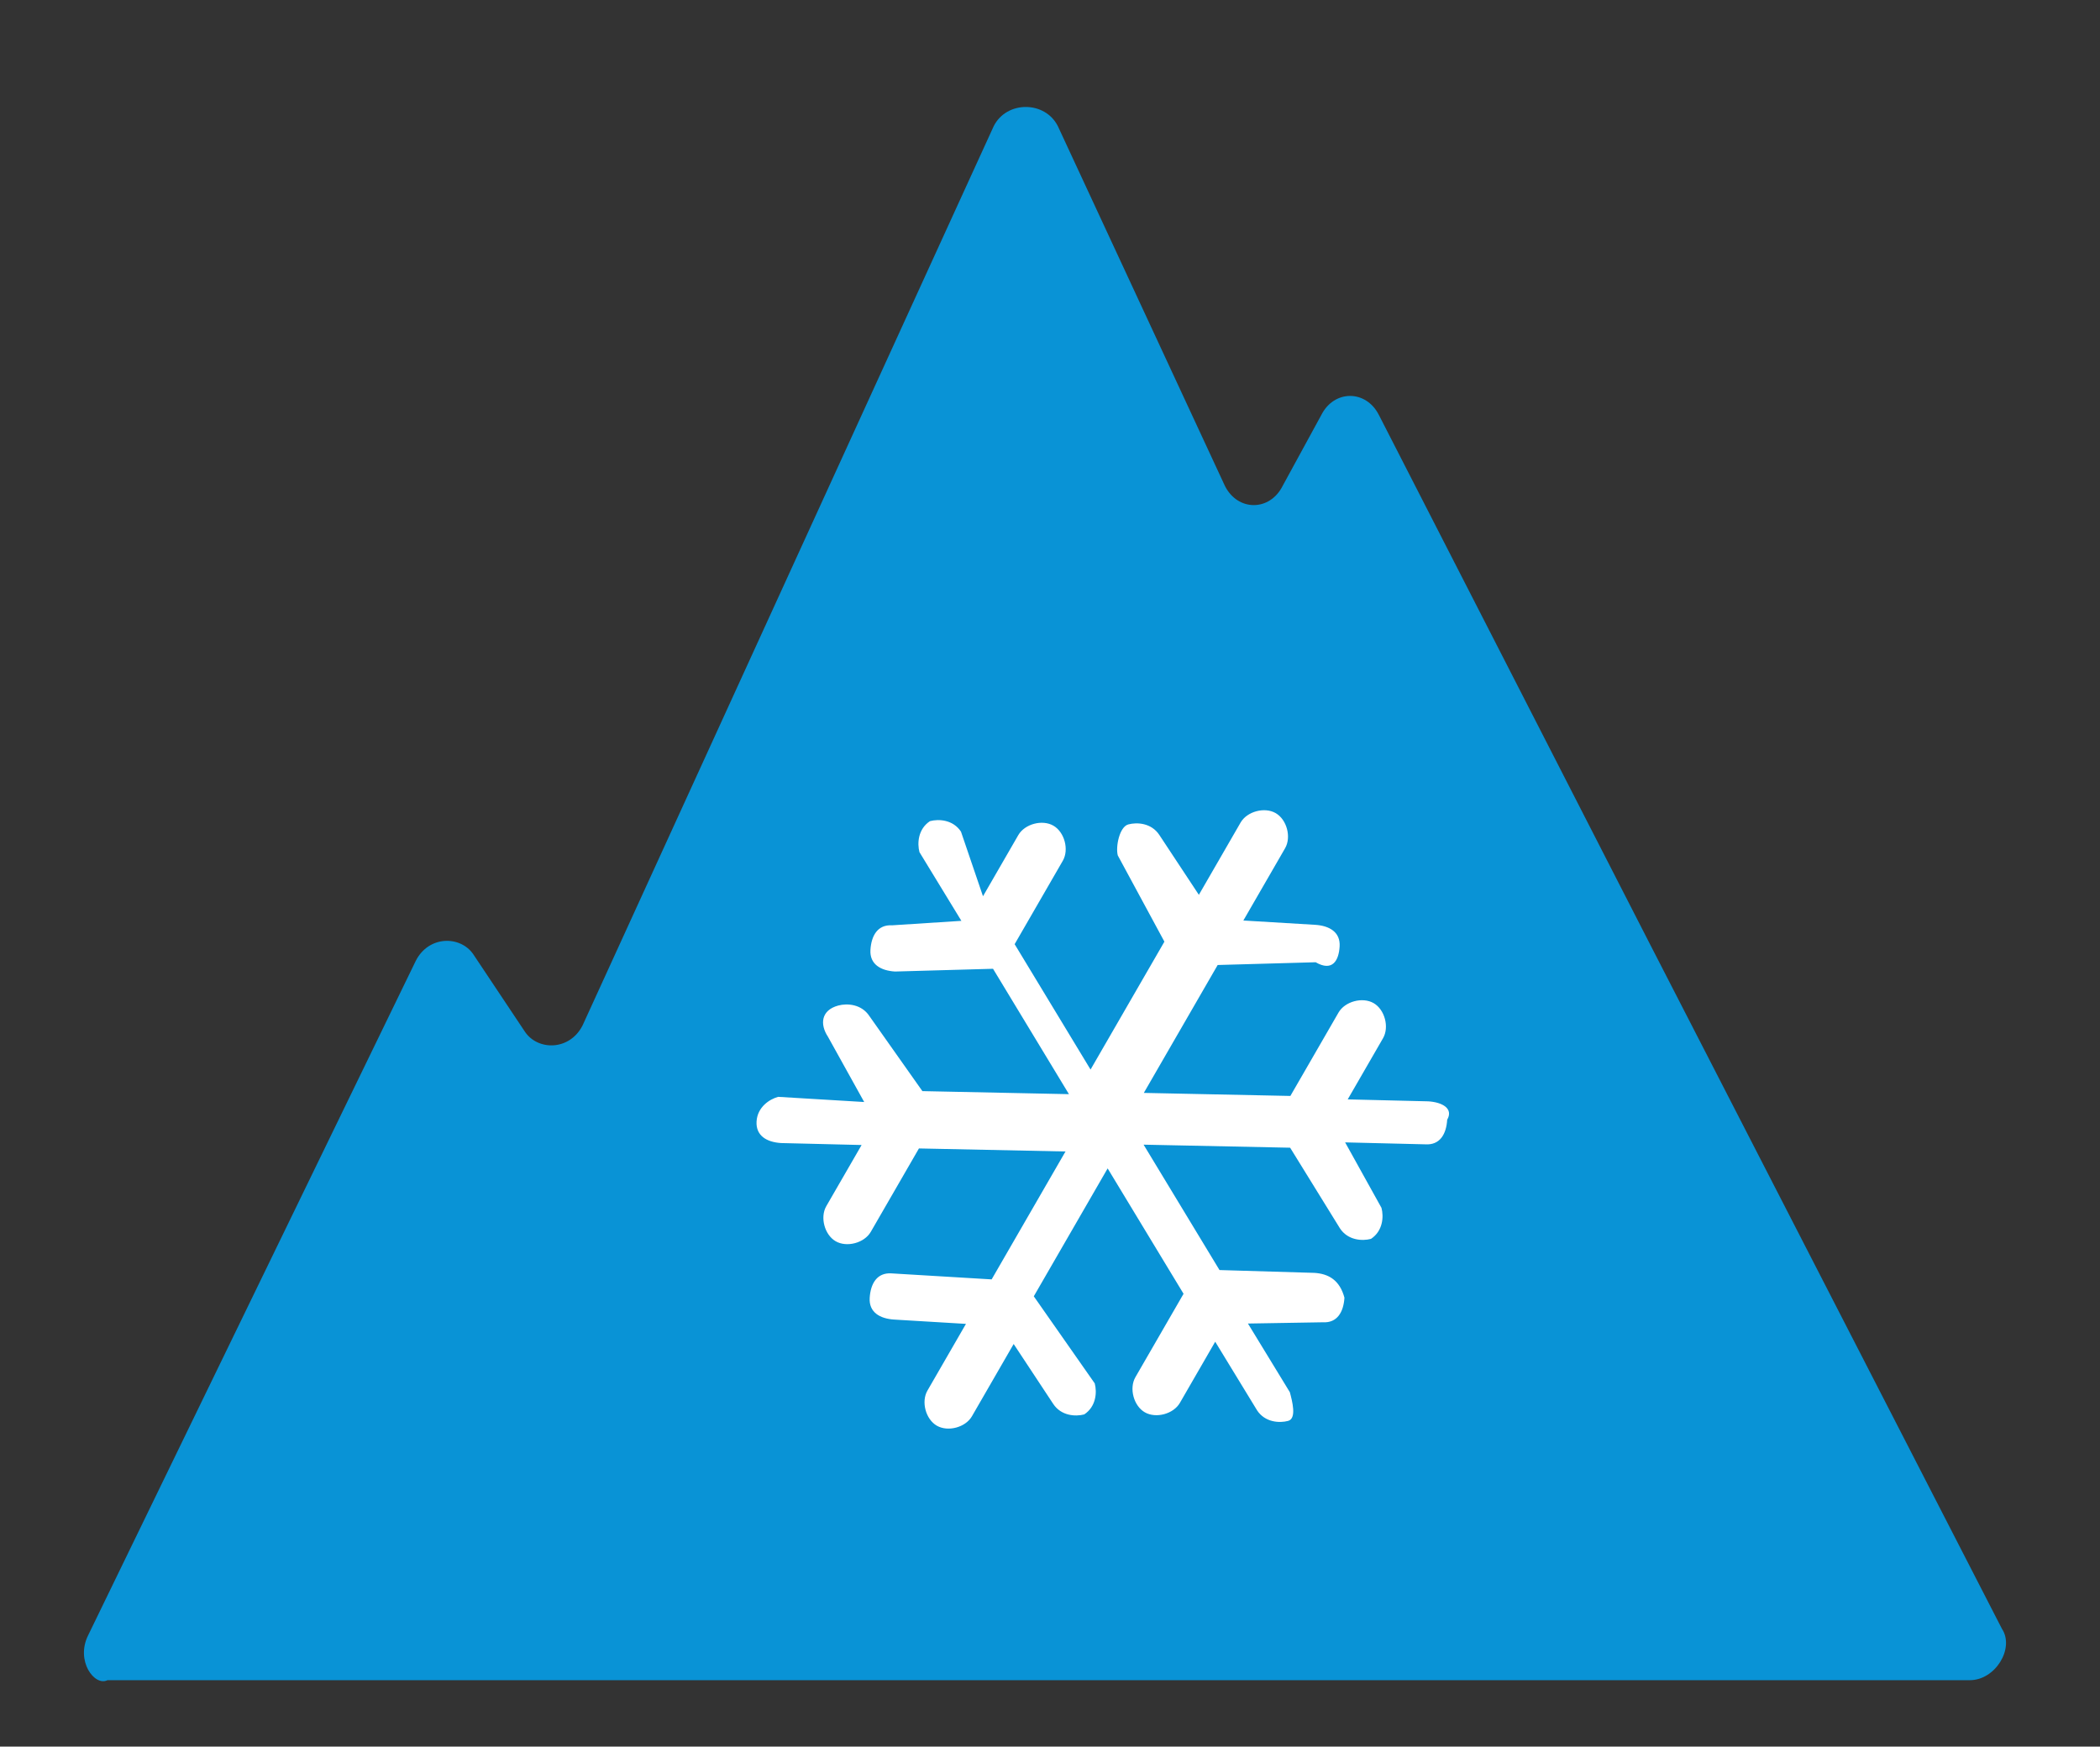
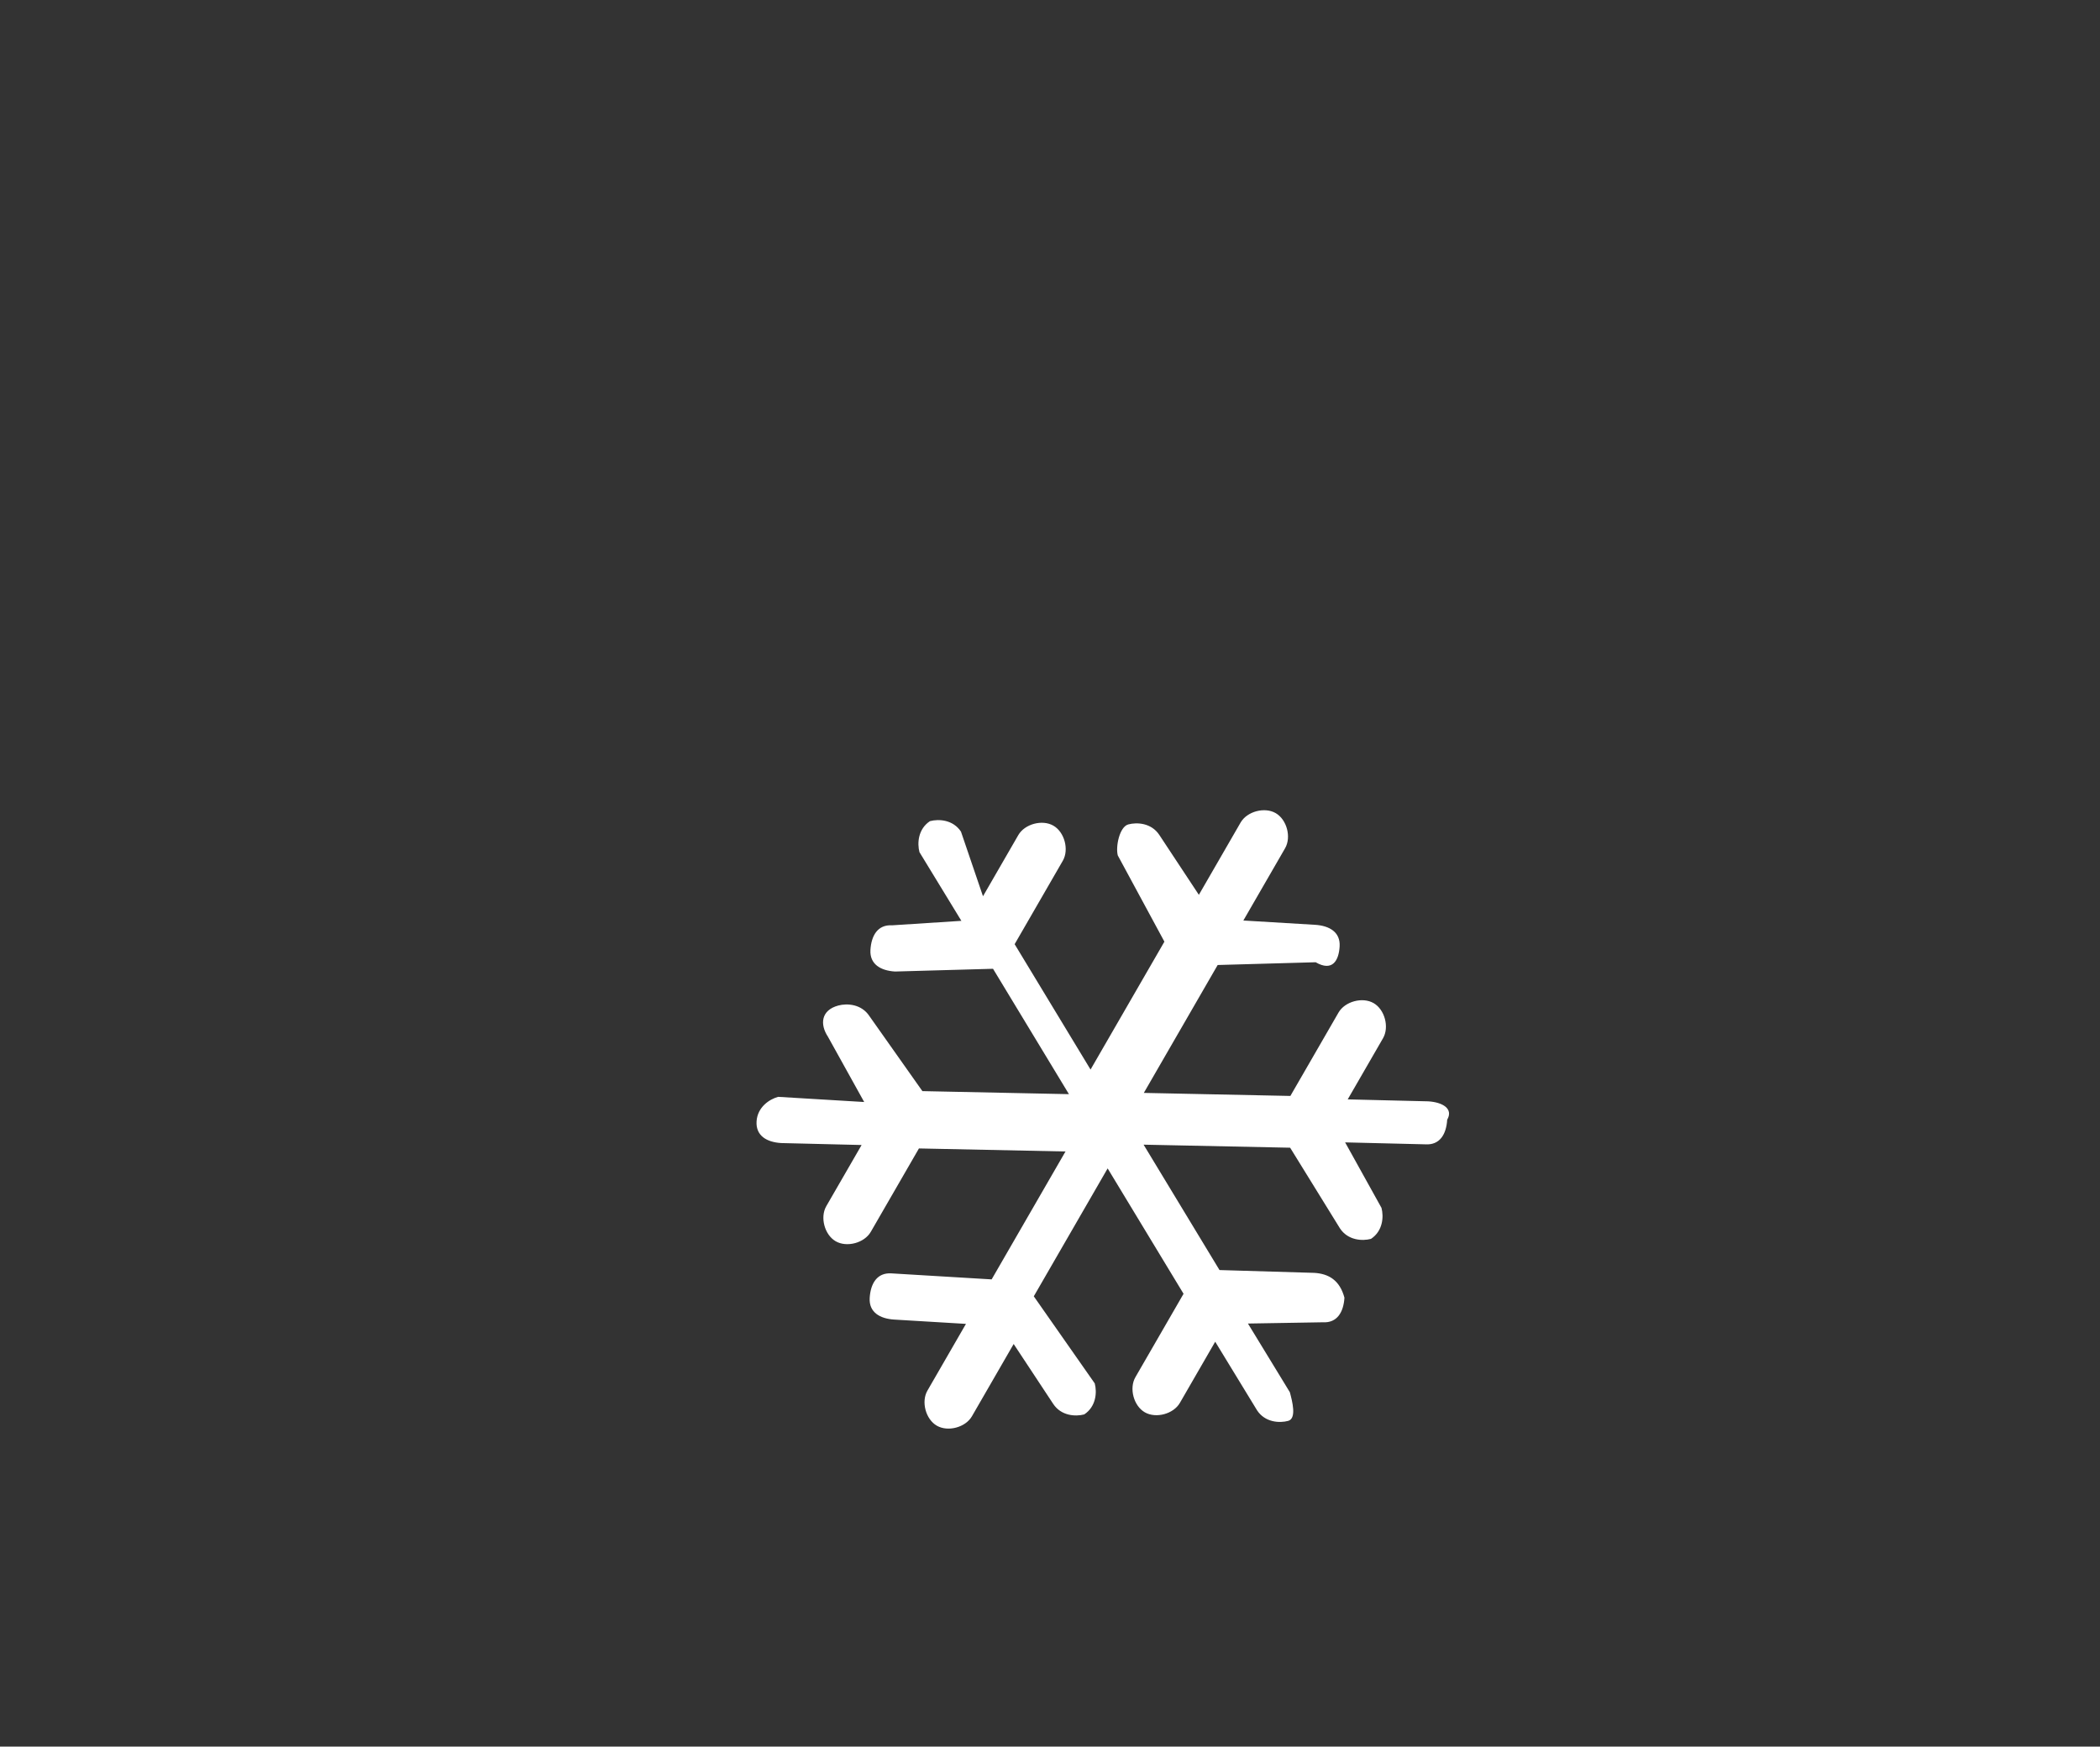
<svg xmlns="http://www.w3.org/2000/svg" version="1.1" id="Warstwa_1" x="0px" y="0px" viewBox="0 0 32.7 27.2" style="enable-background:new 0 0 32.7 27.2;" xml:space="preserve">
  <rect x="0" y="0" width="32.7" height="27.2" fill="#333333" stroke="none" />
  <style type="text/css">
	.st0{fill:#0993D6;}
	.st1{fill:#FFFFFF;}
</style>
  <g id="eu-4" transform="translate(-1359.927 -929.734)">
-     <path id="Path_1084" class="st0" d="M1361.3,955.2l5.1-10.5c0.2-0.4,0.7-0.4,0.9-0.1l0.8,1.2c0.2,0.3,0.7,0.3,0.9-0.1l6.4-14   c0.2-0.4,0.8-0.4,1,0l2.6,5.6c0.2,0.4,0.7,0.4,0.9,0l0.6-1.1c0.2-0.4,0.7-0.4,0.9,0l4.2,8.2l5.5,10.7c0.2,0.3-0.1,0.8-0.5,0.8   l-29,0C1361.4,956,1361.1,955.6,1361.3,955.2z" />
    <g id="sports-car" transform="translate(1375.798 939.514) rotate(30)">
      <path id="snowflake" class="st1" d="M9.6,8.2L8.5,7.6l1-0.6c0.2-0.1,0.2-0.3,0.1-0.5C9.4,6.3,9.2,6.3,9,6.4l0,0L7.7,7.1L5.7,6    l2-1.1L9,5.6c0.2,0.1,0.4,0,0.5-0.1c0.1-0.2,0-0.4-0.1-0.5l0,0l-1-0.6l1.1-0.6c0.2-0.1,0.2-0.3,0.1-0.5C9.6,3.1,9.4,3.1,9.2,3.2    L8.1,3.8l0-1.1c0-0.2-0.2-0.4-0.4-0.4c-0.2,0-0.4,0.2-0.4,0.4l0,1.5l-2,1.1l0-2.3l1.3-0.8C6.9,2.2,6.9,2,6.8,1.8S6.5,1.6,6.3,1.7    l0,0l-1,0.5V0.9c0-0.2-0.2-0.4-0.4-0.4c-0.2,0-0.4,0.2-0.4,0.4v1.3l-1-0.5c-0.2-0.1-0.4,0-0.5,0.1s0,0.4,0.1,0.5l1.3,0.8l0,2.3    l-2-1.1l0-1.5c0-0.2-0.2-0.4-0.4-0.4c0,0,0,0,0,0l0,0c-0.2,0-0.4,0.2-0.4,0.4l0,1.1L0.8,3.2c-0.2-0.1-0.4,0-0.5,0.1    c-0.1,0.2,0,0.4,0.1,0.5l1.1,0.6L0.6,5C0.4,5.1,0.4,5.3,0.5,5.5S0.8,5.7,1,5.6l1.3-0.8l2,1.1l-2,1.1L1,6.4c-0.2-0.1-0.4,0-0.5,0.1    C0.3,6.7,0.4,6.9,0.6,7l0,0l1,0.6L0.4,8.2C0.3,8.3,0.2,8.5,0.3,8.7c0.1,0.2,0.3,0.2,0.5,0.1l1.1-0.6l0,1.1c0,0.2,0.2,0.4,0.4,0.4    l0,0c0.2,0,0.4-0.2,0.4-0.4c0,0,0,0,0,0l0-1.5l2-1.1l0,2.3L3.3,9.7C3.1,9.8,3.1,10,3.2,10.2c0.1,0.2,0.3,0.2,0.5,0.1l0,0l1-0.5V11    c0,0.2,0.2,0.4,0.4,0.4s0.4-0.2,0.4-0.4l0-1.3l1,0.5c0.2,0.1,0.4,0,0.5-0.1c0.1-0.2,0-0.4-0.1-0.5L5.4,8.9l0-2.3l2,1.1l0,1.5    c0,0.2,0.2,0.4,0.4,0.4c0,0,0,0,0,0l0,0c0.2,0,0.4-0.2,0.4-0.4l0-1.1l1.1,0.6c0.2,0.1,0.4,0,0.5-0.1S9.7,8.3,9.6,8.2L9.6,8.2z" />
    </g>
  </g>
</svg>